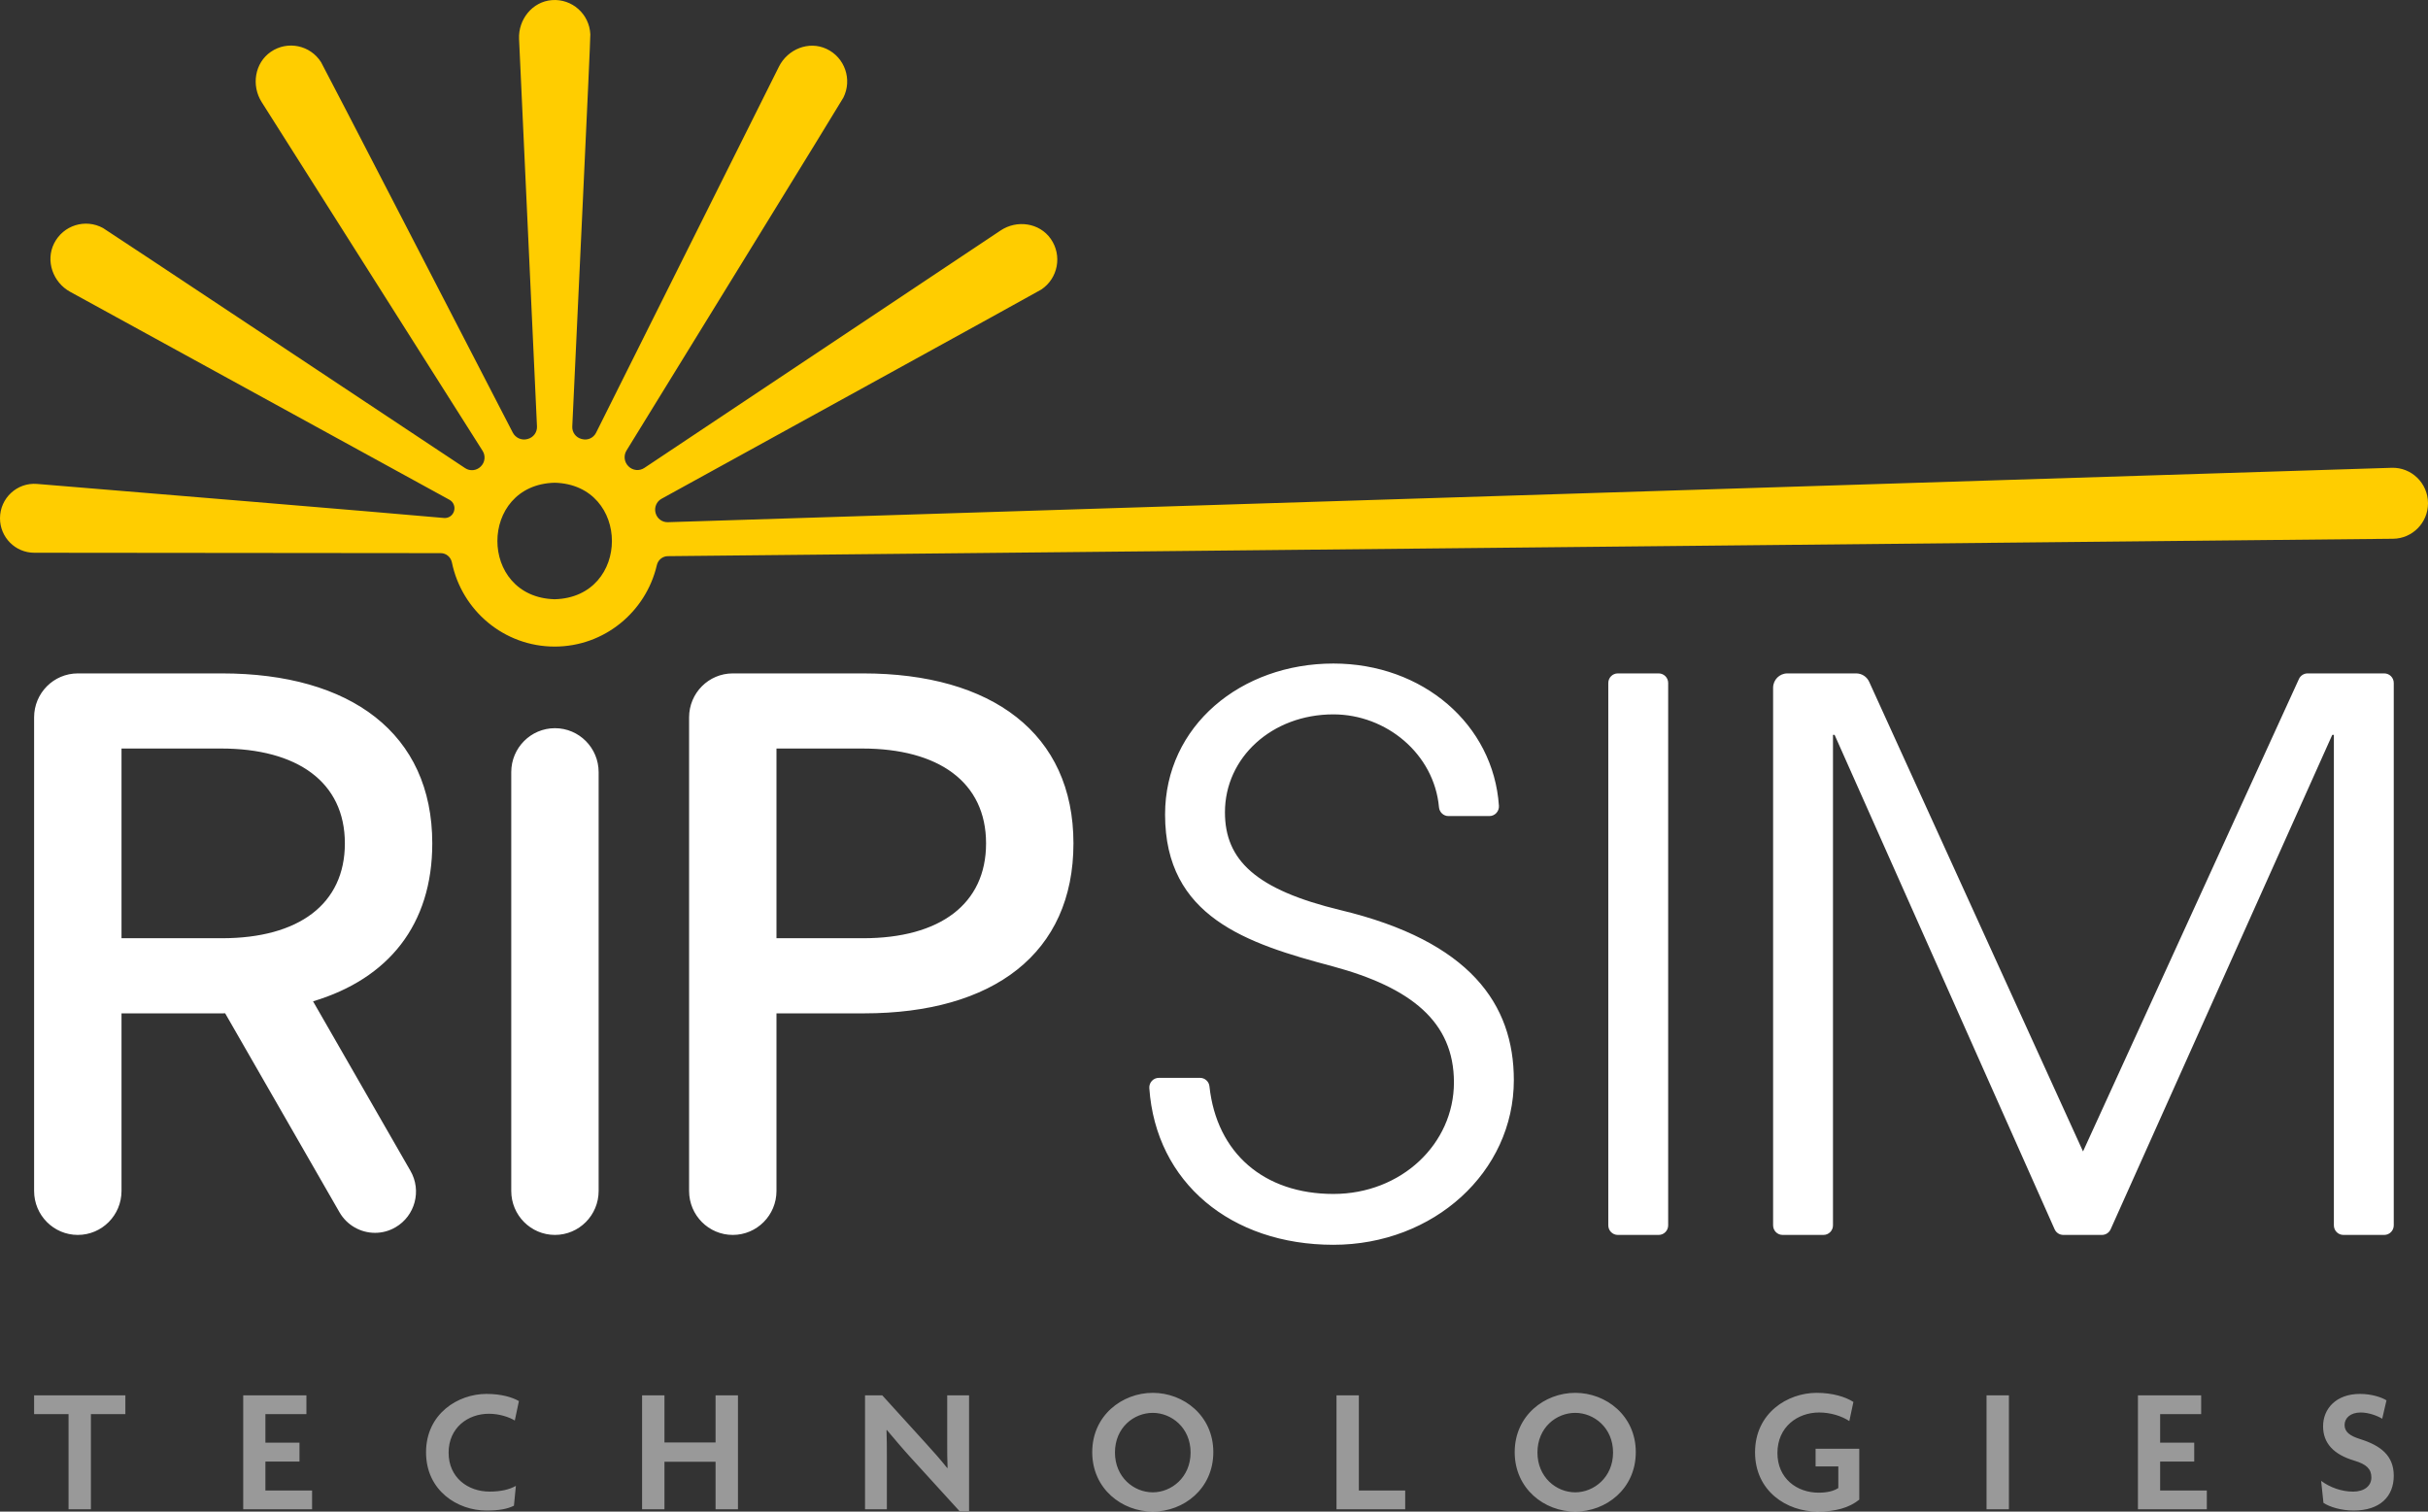
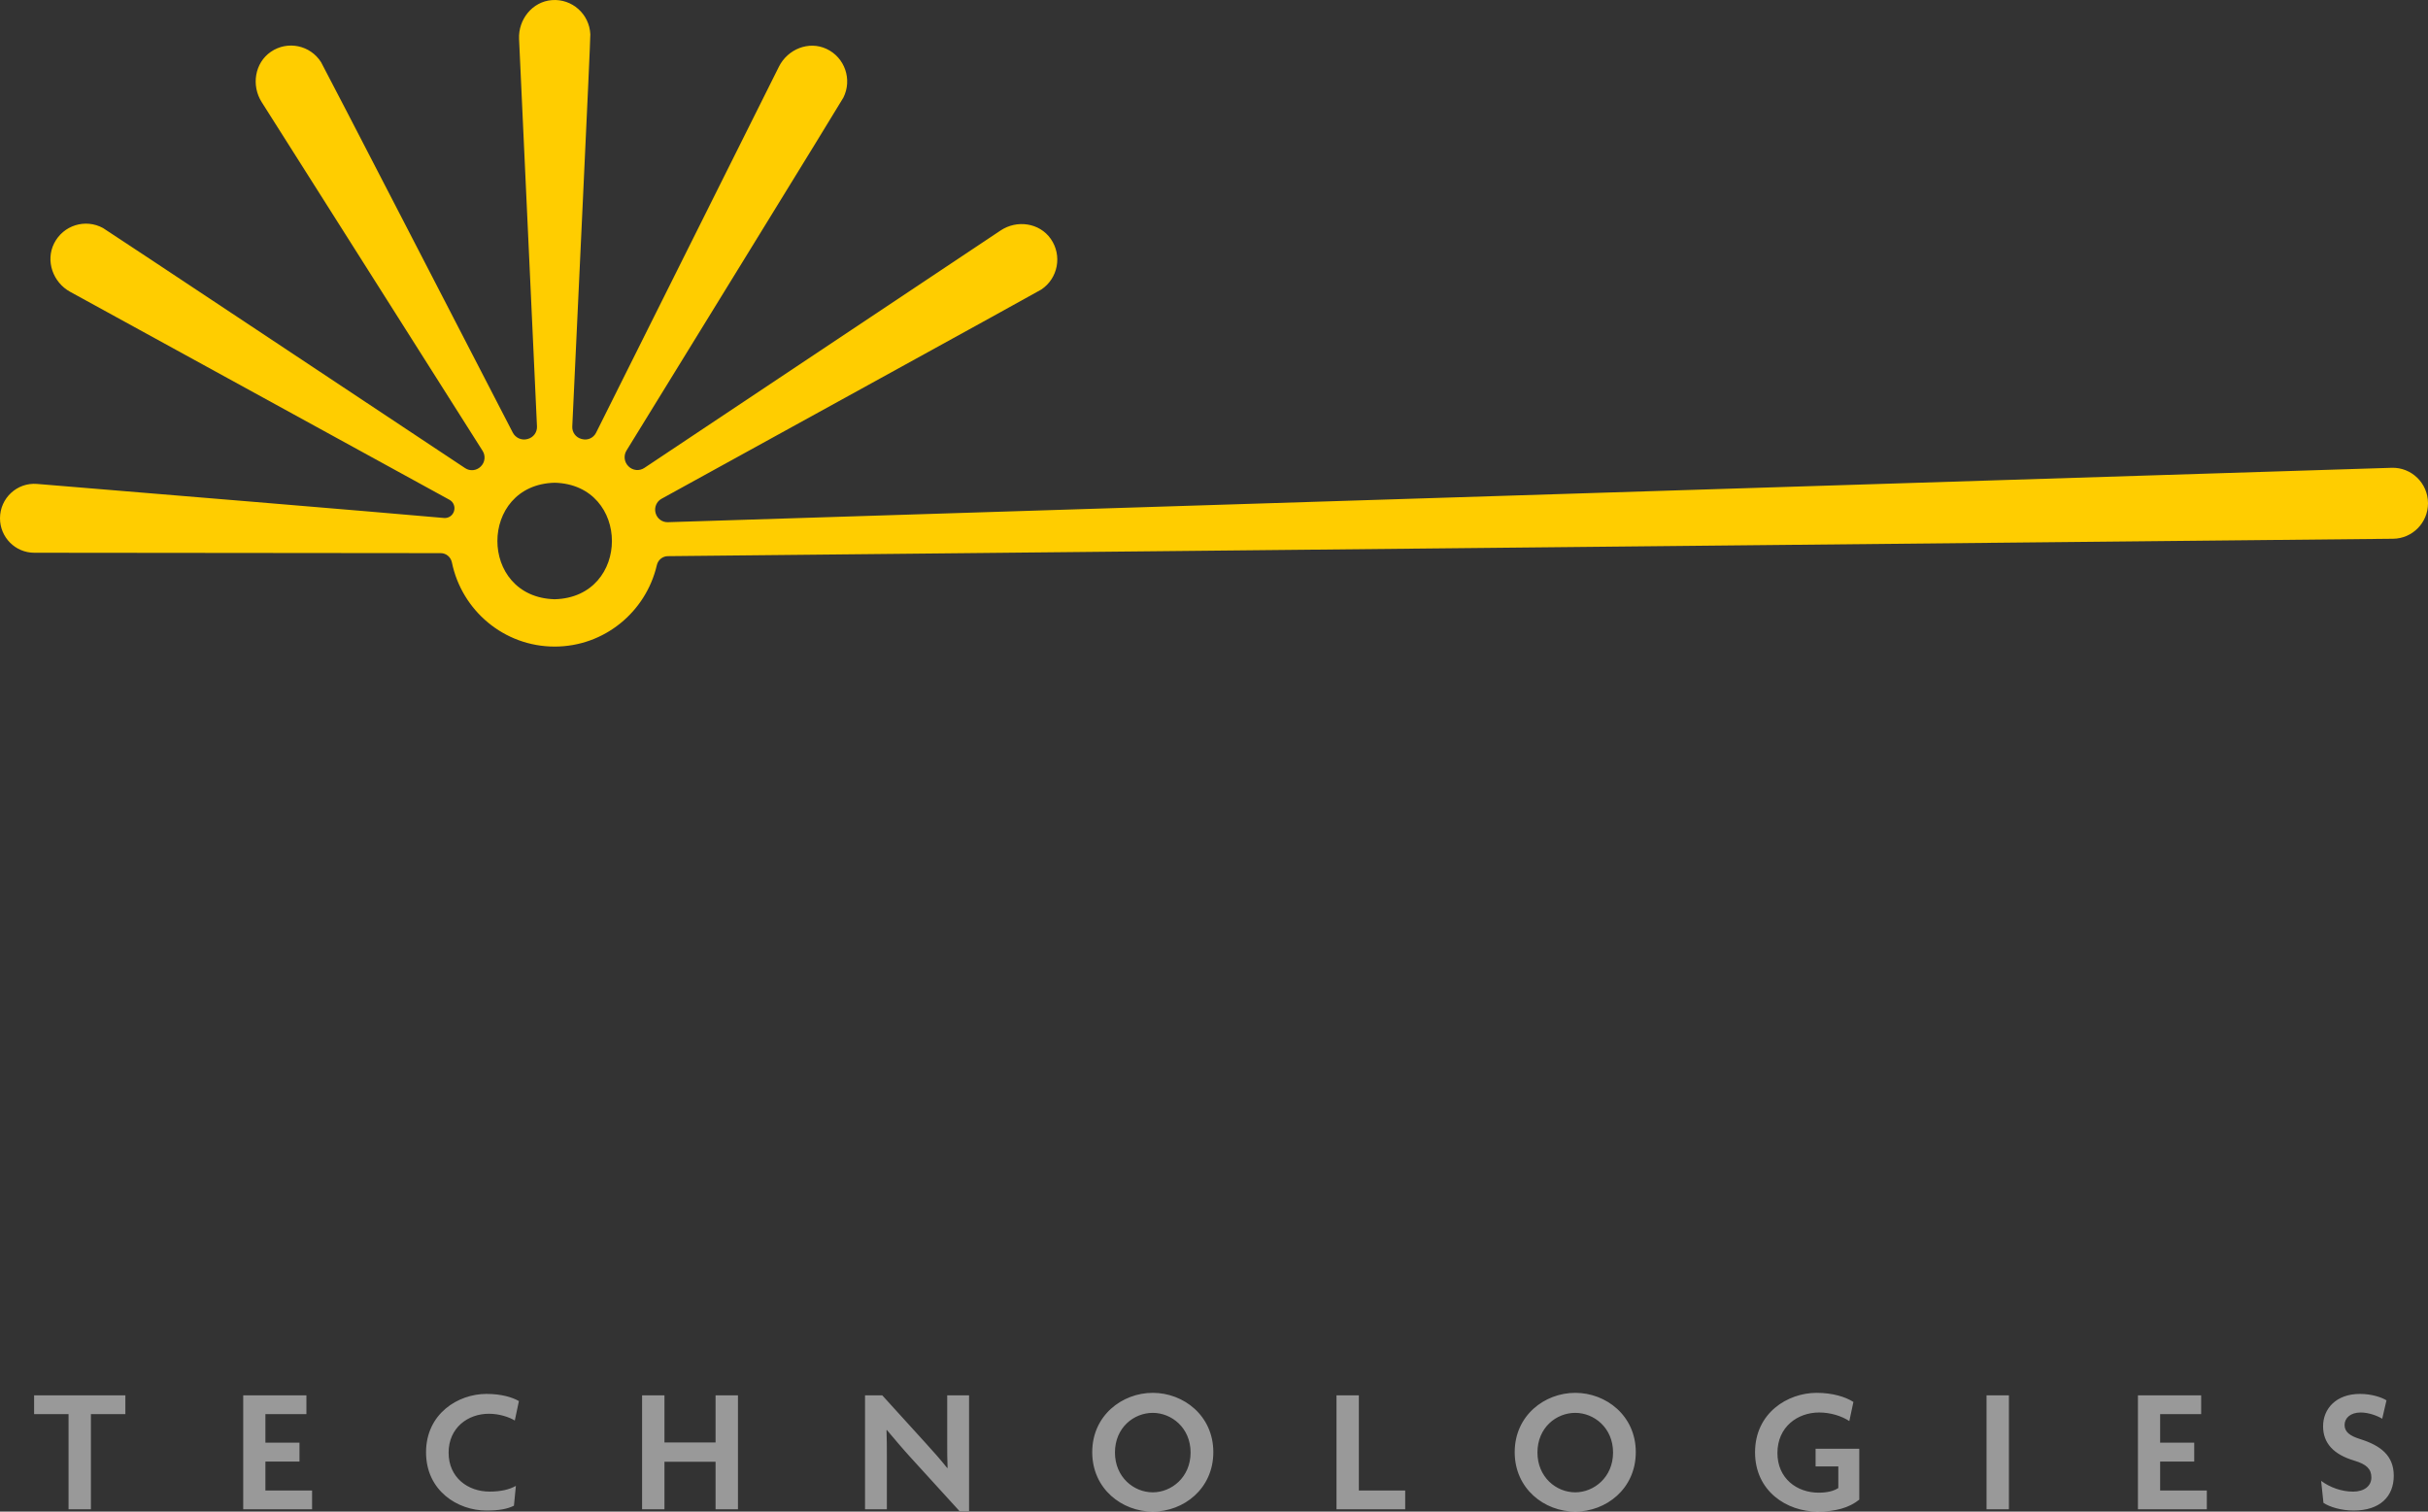
<svg xmlns="http://www.w3.org/2000/svg" width="106px" height="66px" viewBox="0 0 106 66" version="1.1">
  <rect x="0" y="0" width="106" height="66" fill="#333333" stroke="none" />
  <title>Logo</title>
  <g id="Symbols" stroke="none" stroke-width="1" fill="none" fill-rule="evenodd">
    <g id="Header-v2" transform="translate(-220, -33)">
      <g id="Logo" transform="translate(220, 33)">
        <g id="Group" transform="translate(-0, 0)">
          <path d="M1.489,60.923 L1.489,61.742 L2.993,61.742 L2.993,65.898 L3.969,65.898 L3.969,61.742 L5.473,61.742 L5.473,60.923 L1.489,60.923 Z M10.618,60.923 L10.618,65.898 L13.625,65.898 L13.625,65.079 L11.587,65.079 L11.587,63.816 L13.075,63.816 L13.075,62.99 L11.587,62.99 L11.587,61.742 L13.377,61.742 L13.377,60.923 L10.618,60.923 Z M22.475,62.023 C22.235,61.875 21.801,61.727 21.344,61.727 C20.43,61.727 19.585,62.335 19.585,63.427 C19.585,64.51 20.422,65.126 21.375,65.126 C21.871,65.126 22.243,65.033 22.522,64.877 L22.437,65.742 C22.15,65.883 21.801,65.953 21.236,65.953 C19.98,65.953 18.6,65.087 18.6,63.411 C18.6,61.727 19.995,60.861 21.236,60.861 C21.879,60.861 22.351,61.001 22.654,61.173 L22.475,62.023 Z M31.24,65.898 L31.24,63.824 L29.008,63.824 L29.008,65.898 L28.032,65.898 L28.032,60.923 L29.008,60.923 L29.008,62.982 L31.24,62.982 L31.24,60.923 L32.217,60.923 L32.217,65.898 L31.24,65.898 Z M41.888,65.976 L39.757,63.637 C39.408,63.255 39.028,62.803 38.718,62.436 L38.703,62.444 C38.718,62.85 38.718,63.247 38.718,63.59 L38.718,65.898 L37.765,65.898 L37.765,60.923 L38.517,60.923 L40.423,63.021 C40.687,63.309 41.09,63.762 41.353,64.097 L41.369,64.089 C41.353,63.746 41.353,63.372 41.353,63.037 L41.353,60.923 L42.307,60.923 L42.307,65.976 L41.888,65.976 Z M50.327,61.688 C49.498,61.688 48.676,62.335 48.676,63.419 C48.676,64.495 49.498,65.158 50.327,65.158 C51.141,65.158 51.978,64.503 51.978,63.419 C51.978,62.343 51.149,61.688 50.327,61.688 M50.327,66 C48.986,66 47.684,65.009 47.684,63.403 C47.684,61.805 48.986,60.814 50.327,60.814 C51.668,60.814 52.97,61.805 52.97,63.403 C52.97,65.009 51.668,66 50.327,66 M58.348,65.898 L58.348,60.923 L59.324,60.923 L59.324,65.079 L61.347,65.079 L61.347,65.898 L58.348,65.898 Z M68.771,61.688 C67.942,61.688 67.121,62.335 67.121,63.419 C67.121,64.495 67.942,65.158 68.771,65.158 C69.585,65.158 70.422,64.503 70.422,63.419 C70.422,62.343 69.593,61.688 68.771,61.688 M68.771,66 C67.431,66 66.128,65.009 66.128,63.403 C66.128,61.805 67.431,60.814 68.771,60.814 C70.112,60.814 71.414,61.805 71.414,63.403 C71.414,65.009 70.112,66 68.771,66 M79.35,66 C78.001,66 76.621,65.103 76.621,63.411 C76.621,61.695 78.04,60.814 79.311,60.814 C79.993,60.814 80.566,60.986 80.915,61.212 L80.737,62.046 C80.403,61.828 79.923,61.672 79.419,61.672 C78.481,61.672 77.598,62.296 77.598,63.442 C77.598,64.549 78.443,65.173 79.396,65.173 C79.768,65.173 80.055,65.103 80.256,64.97 L80.256,64.027 L79.264,64.027 L79.264,63.255 L81.171,63.255 L81.171,65.477 C80.729,65.836 80.125,66 79.35,66 M86.727,65.898 L87.704,65.898 L87.704,60.923 L86.727,60.923 L86.727,65.898 Z M93.337,65.898 L93.337,60.923 L96.097,60.923 L96.097,61.742 L94.306,61.742 L94.306,62.99 L95.794,62.99 L95.794,63.816 L94.306,63.816 L94.306,65.079 L96.344,65.079 L96.344,65.898 L93.337,65.898 Z M102.753,65.953 C102.211,65.953 101.707,65.797 101.436,65.618 L101.335,64.658 C101.715,64.939 102.219,65.127 102.73,65.127 C103.211,65.127 103.528,64.885 103.528,64.51 C103.528,64.136 103.311,63.933 102.792,63.777 C101.87,63.505 101.42,63.006 101.42,62.273 C101.42,61.516 101.978,60.861 103.032,60.861 C103.552,60.861 103.993,61.017 104.187,61.142 L104.001,61.945 C103.815,61.828 103.428,61.672 103.063,61.672 C102.606,61.672 102.358,61.922 102.358,62.218 C102.358,62.522 102.591,62.693 103.04,62.834 C103.931,63.115 104.505,63.551 104.505,64.433 C104.505,65.345 103.9,65.953 102.753,65.953" id="Combined-Shape" fill="#FFFFFF" opacity="0.5" />
          <path d="M24.215,26.164 C20.879,26.077 20.884,21.163 24.215,21.077 C27.546,21.163 27.55,26.079 24.215,26.164 L24.215,26.164 Z M106,21.974 C106,21.099 105.281,20.397 104.412,20.425 L29.157,22.8 C28.909,22.808 28.688,22.644 28.623,22.404 L28.62,22.394 C28.555,22.153 28.662,21.898 28.879,21.778 C32.315,19.885 45.375,12.704 45.461,12.641 C46.192,12.153 46.382,11.153 45.872,10.427 C45.38,9.726 44.396,9.588 43.685,10.062 L28.13,20.431 C27.912,20.577 27.621,20.547 27.436,20.359 L27.428,20.35 C27.25,20.169 27.218,19.889 27.351,19.672 C29.363,16.398 36.767,4.379 36.82,4.261 C37.214,3.473 36.885,2.51 36.084,2.135 C35.31,1.772 34.389,2.144 34.006,2.911 C32.54,5.847 27.115,16.708 26.022,18.896 C25.909,19.121 25.656,19.236 25.414,19.172 L25.379,19.163 C25.137,19.099 24.972,18.874 24.984,18.623 C25.154,14.897 25.788,1.676 25.772,1.495 C25.731,0.614 24.975,-0.063 24.094,0.005 C23.243,0.07 22.621,0.848 22.661,1.706 C22.807,4.868 23.333,16.244 23.443,18.618 C23.455,18.873 23.288,19.1 23.042,19.165 L23.021,19.171 C22.77,19.237 22.507,19.12 22.387,18.889 C20.591,15.419 14.091,2.823 14.017,2.715 C13.546,1.971 12.555,1.762 11.825,2.262 C11.119,2.745 10.965,3.732 11.423,4.456 L21.07,19.686 C21.206,19.901 21.175,20.182 20.995,20.362 L20.985,20.372 C20.803,20.553 20.52,20.582 20.307,20.44 C16.982,18.235 4.594,10.003 4.499,9.957 C3.729,9.534 2.761,9.833 2.362,10.626 C1.977,11.392 2.314,12.33 3.063,12.741 C6.069,14.389 17.632,20.73 19.625,21.823 C19.796,21.917 19.879,22.118 19.824,22.307 L19.822,22.315 C19.766,22.507 19.584,22.634 19.385,22.616 C16.428,22.351 5.721,21.467 1.616,21.129 C0.745,21.058 0,21.75 0,22.629 L0,22.629 C0,23.46 0.669,24.133 1.494,24.134 L19.24,24.151 C19.479,24.151 19.68,24.322 19.729,24.557 C20.159,26.654 22.004,28.231 24.215,28.231 C26.385,28.231 28.202,26.713 28.676,24.675 C28.728,24.448 28.924,24.286 29.155,24.283 C34.657,24.227 94.153,23.627 104.477,23.523 C105.321,23.514 106,22.823 106,21.974 Z" id="Fill-23" fill="#FFCD00" />
-           <path d="M15.056,36.823 C15.056,34.14 12.972,32.682 9.651,32.682 L5.305,32.682 L5.305,40.965 L9.687,40.965 C13.043,40.965 15.056,39.474 15.056,36.823 M13.667,43.72 L17.921,51.124 C18.416,51.985 18.123,53.087 17.267,53.585 C16.985,53.75 16.677,53.828 16.373,53.828 C15.754,53.828 15.152,53.505 14.82,52.928 L9.83,44.243 C9.794,44.243 9.759,44.245 9.722,44.245 L5.305,44.245 L5.305,51.999 C5.305,53.06 4.45,53.919 3.397,53.919 L3.397,53.919 C2.343,53.919 1.489,53.06 1.489,51.999 L1.489,31.321 C1.489,30.261 2.343,29.402 3.397,29.402 L9.687,29.402 C15.304,29.402 18.872,32.019 18.872,36.823 C18.872,40.379 16.954,42.735 13.667,43.72 M43.049,36.823 C43.049,34.14 40.965,32.682 37.644,32.682 L33.899,32.682 L33.899,40.965 L37.679,40.965 C41.035,40.965 43.049,39.474 43.049,36.823 M46.864,36.823 C46.864,41.627 43.367,44.245 37.714,44.245 L33.899,44.245 L33.899,51.999 C33.899,53.06 33.045,53.919 31.991,53.919 L31.991,53.919 C30.938,53.919 30.084,53.06 30.084,51.999 L30.084,31.321 C30.084,30.261 30.938,29.402 31.991,29.402 L37.679,29.402 C43.296,29.402 46.864,32.019 46.864,36.823 M24.228,31.794 L24.228,31.794 C23.174,31.794 22.32,32.654 22.32,33.713 L22.32,51.999 C22.32,53.06 23.174,53.919 24.228,53.919 L24.228,53.919 C25.281,53.919 26.135,53.06 26.135,51.999 L26.135,33.713 C26.135,32.654 25.281,31.794 24.228,31.794 M104.09,29.402 L100.744,29.402 C100.582,29.402 100.434,29.497 100.366,29.645 L90.939,50.274 L81.603,29.768 C81.501,29.545 81.28,29.402 81.036,29.402 L78.032,29.402 C77.688,29.402 77.409,29.682 77.409,30.028 L77.409,53.501 C77.409,53.732 77.595,53.919 77.824,53.919 L79.608,53.919 C79.837,53.919 80.023,53.732 80.023,53.501 L80.023,32.086 L80.094,32.086 L89.699,53.672 C89.766,53.822 89.914,53.919 90.078,53.919 L91.766,53.919 C91.929,53.919 92.077,53.823 92.145,53.673 L101.82,32.086 L101.891,32.086 L101.891,53.501 C101.891,53.732 102.077,53.919 102.306,53.919 L104.09,53.919 C104.319,53.919 104.505,53.732 104.505,53.501 L104.505,29.82 C104.505,29.589 104.319,29.402 104.09,29.402 M72.413,29.402 L70.629,29.402 C70.4,29.402 70.214,29.589 70.214,29.82 L70.214,53.501 C70.214,53.732 70.4,53.919 70.629,53.919 L72.413,53.919 C72.642,53.919 72.828,53.732 72.828,53.501 L72.828,29.82 C72.828,29.589 72.642,29.402 72.413,29.402 M66.09,47.16 C66.09,51.169 62.592,54.35 58.212,54.35 C53.744,54.35 50.462,51.633 50.176,47.51 C50.16,47.268 50.35,47.061 50.592,47.061 L52.39,47.061 C52.601,47.061 52.779,47.22 52.801,47.43 C53.118,50.358 55.193,52.13 58.212,52.13 C61.179,52.13 63.475,49.943 63.475,47.259 C63.475,44.609 61.603,43.118 58.176,42.19 C54.432,41.197 50.864,40.037 50.864,35.564 C50.864,31.688 54.184,28.971 58.212,28.971 C62.112,28.971 65.199,31.628 65.439,35.182 C65.455,35.424 65.264,35.631 65.023,35.631 L63.235,35.631 C63.019,35.631 62.842,35.463 62.822,35.246 C62.613,32.92 60.524,31.191 58.212,31.191 C55.527,31.191 53.478,33.079 53.478,35.465 C53.478,37.552 54.82,38.844 58.53,39.739 C64.182,41.097 66.09,43.847 66.09,47.16" id="Fill-24" fill="#FFFFFF" />
        </g>
      </g>
    </g>
  </g>
</svg>